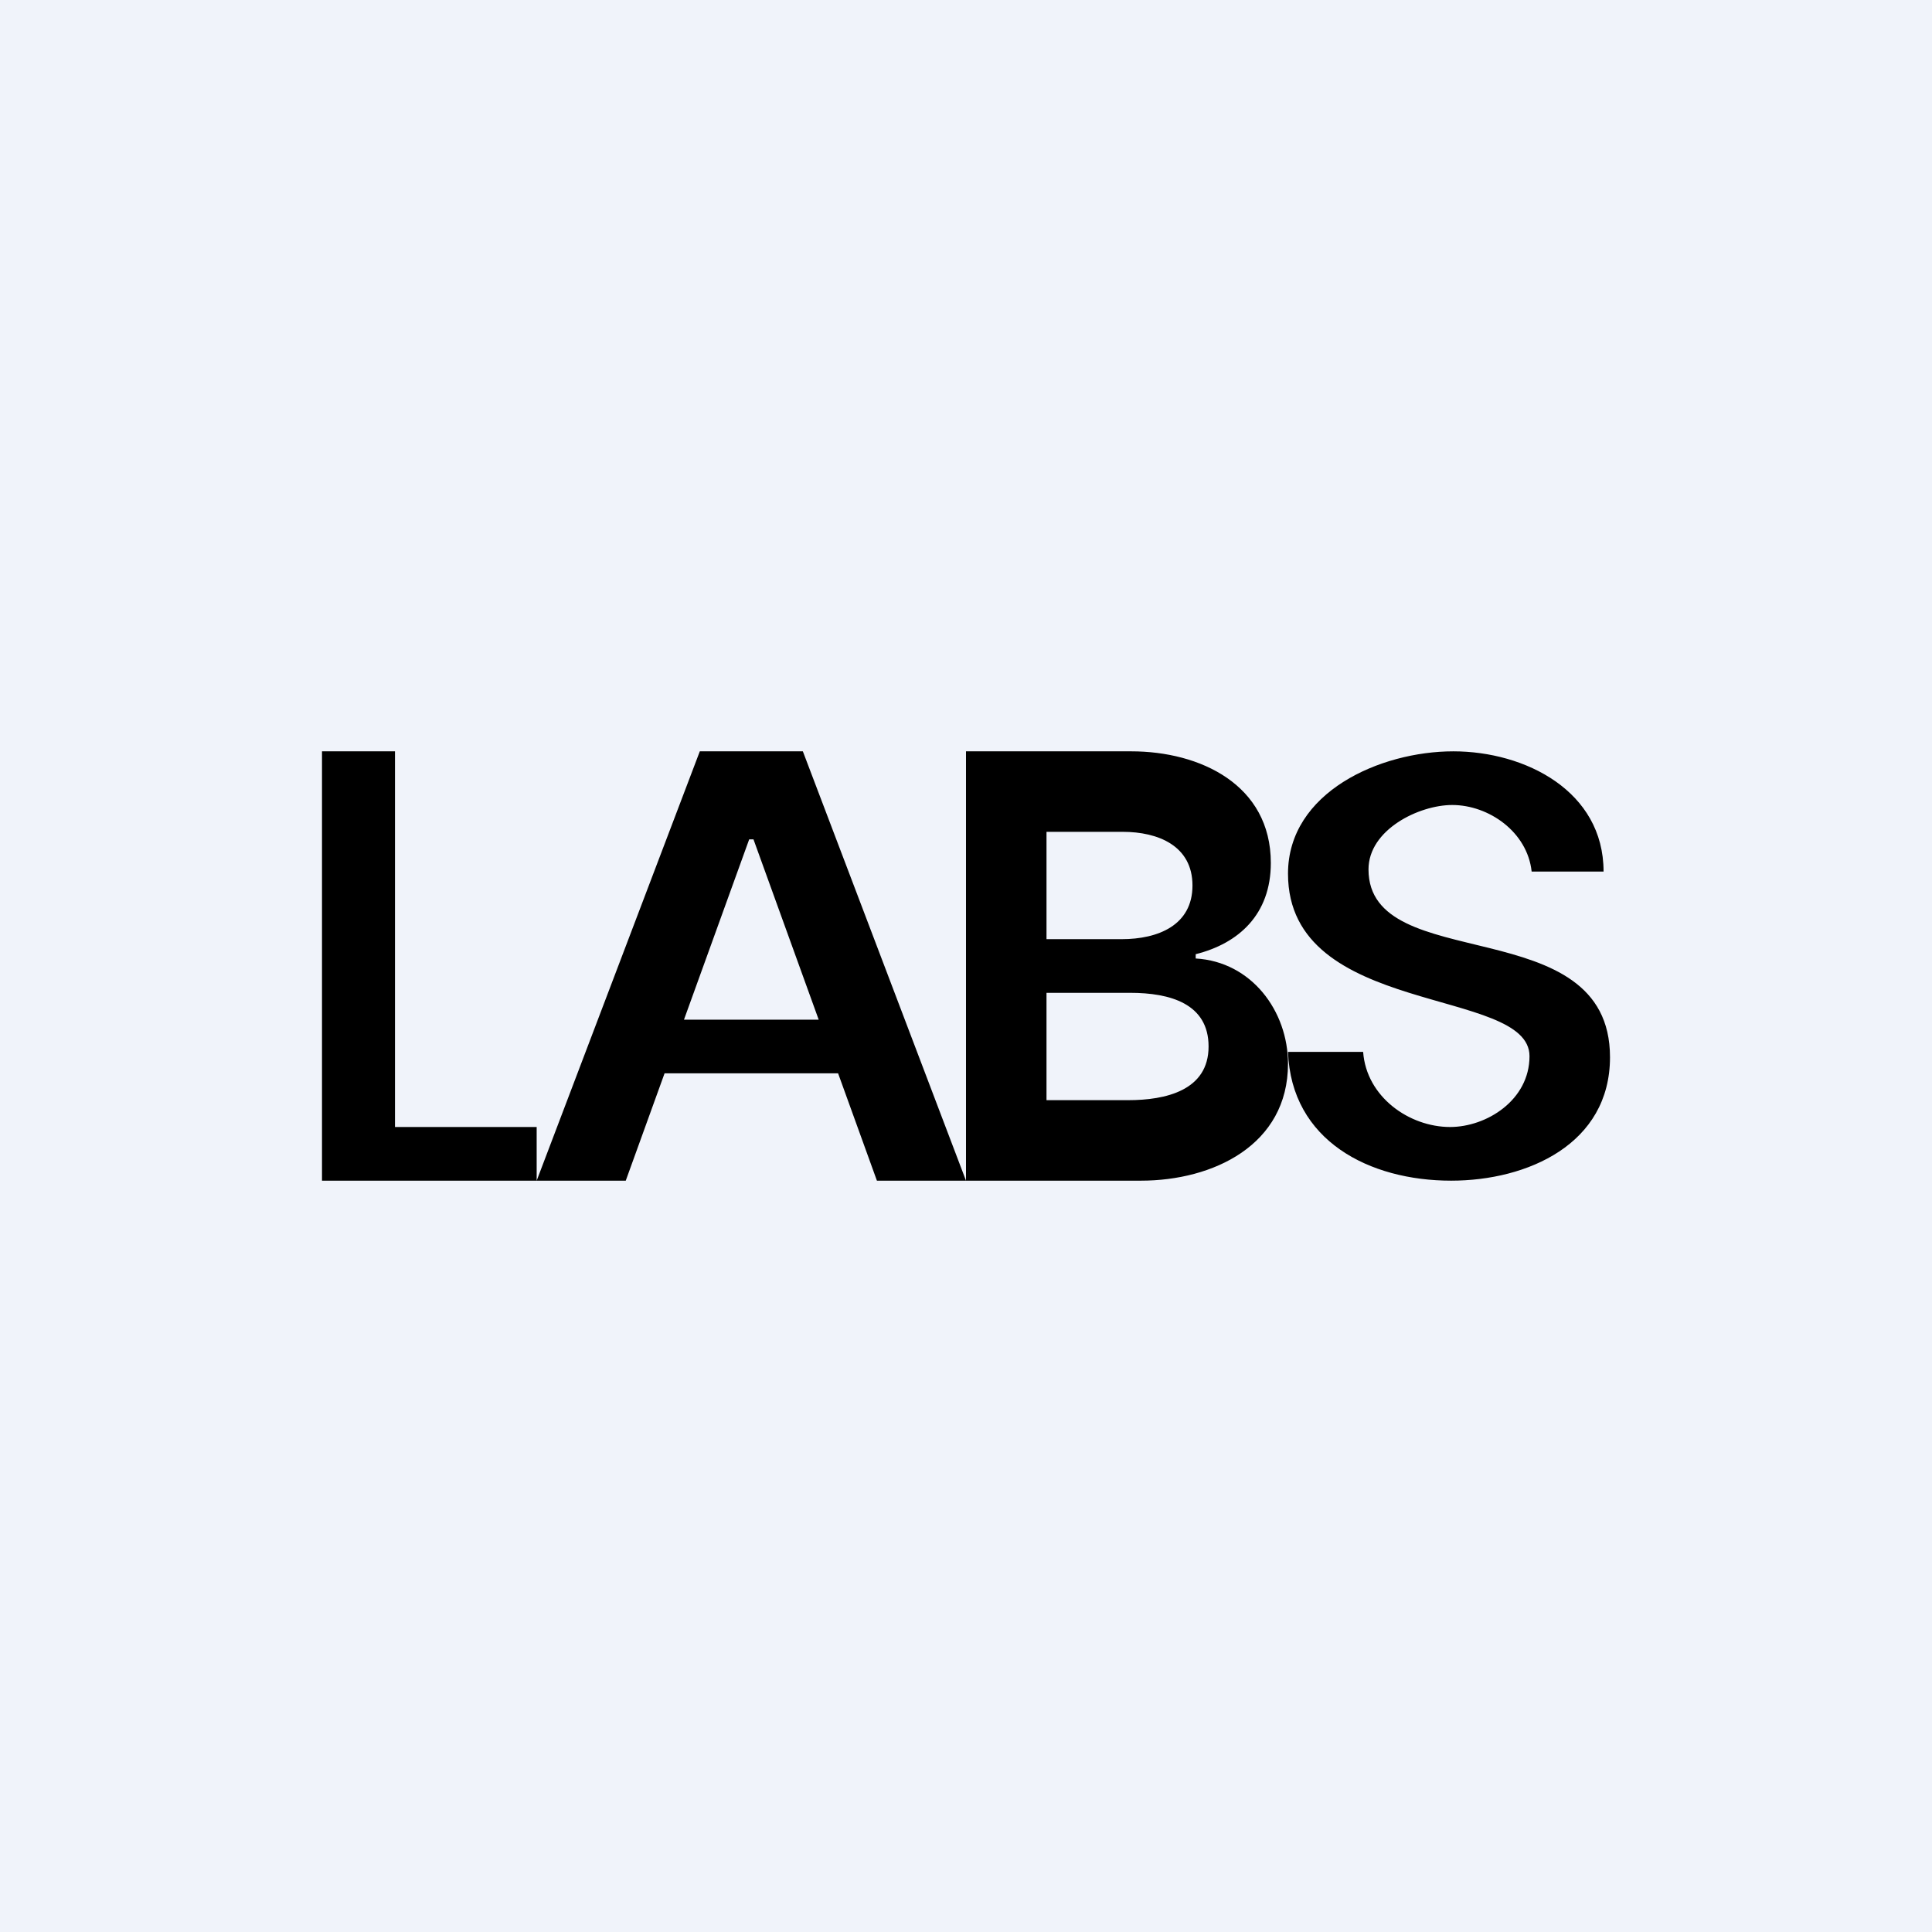
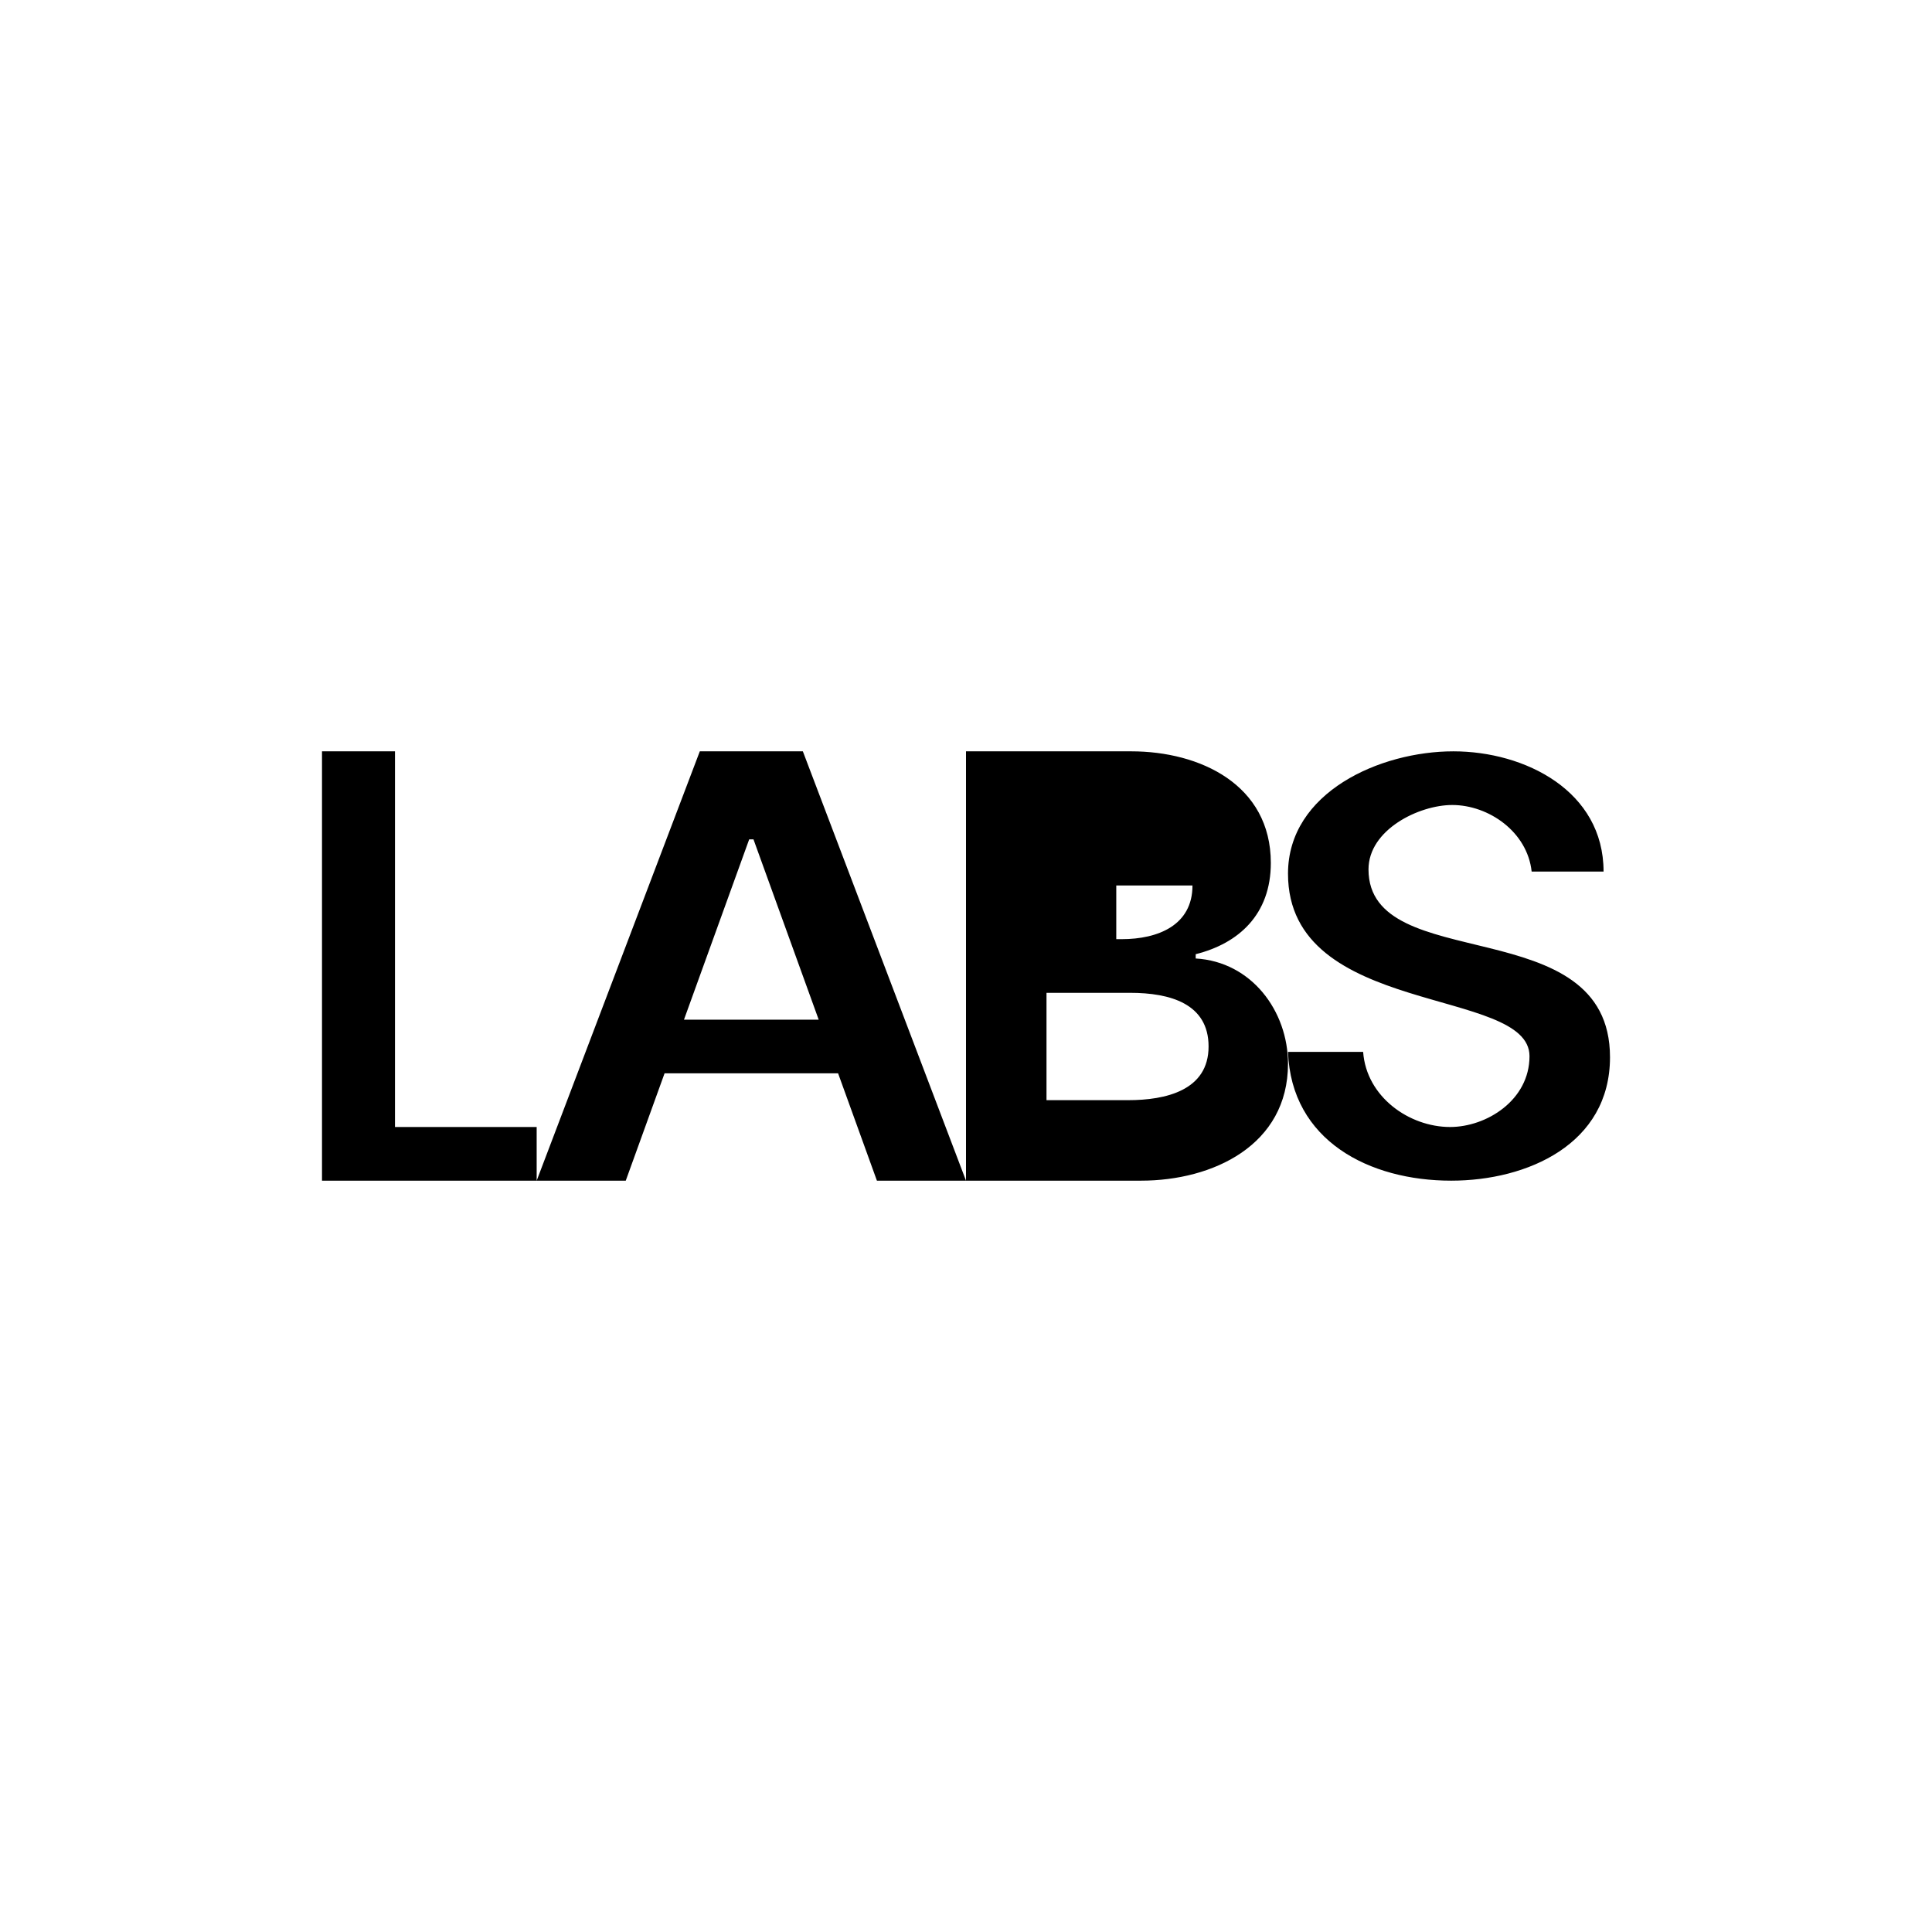
<svg xmlns="http://www.w3.org/2000/svg" width="18" height="18" viewBox="0 0 18 18">
-   <path fill="#F0F3FA" d="M0 0h18v18H0z" />
-   <path d="M3 11V7h.68v3.5H5v.5H3Zm2.83 0H5l1.52-4h.96L9 11h-.83L7.02 7.82h-.04L5.83 11Zm.03-1.5h2.27v.5H5.86v-.5ZM9 11V7h1.54c.64 0 1.3.31 1.3 1.04 0 .48-.3.75-.7.85v.04c.52.03.86.49.86.98 0 .76-.7 1.09-1.37 1.09H9Zm.75-.75h.76c.35 0 .75-.09.75-.5 0-.4-.36-.5-.73-.5h-.78v1Zm0-1.5h.7c.34 0 .66-.13.66-.5s-.32-.5-.65-.5h-.71v1Zm4.52-.63c-.04-.37-.4-.62-.74-.62-.31 0-.78.23-.78.6 0 1 2.25.37 2.25 1.75 0 .81-.77 1.15-1.48 1.15-.76 0-1.49-.37-1.52-1.2h.7c.03.42.43.7.81.7.34 0 .74-.25.74-.66 0-.65-2.25-.36-2.25-1.7 0-.76.86-1.14 1.54-1.14.67 0 1.4.37 1.4 1.12h-.67Z" />
+   <path d="M3 11V7h.68v3.5H5v.5H3Zm2.83 0H5l1.52-4h.96L9 11h-.83L7.02 7.82h-.04L5.83 11Zm.03-1.5h2.27v.5H5.86v-.5ZM9 11V7h1.54c.64 0 1.3.31 1.3 1.04 0 .48-.3.75-.7.85v.04c.52.03.86.49.86.98 0 .76-.7 1.09-1.37 1.09H9Zm.75-.75h.76c.35 0 .75-.09.75-.5 0-.4-.36-.5-.73-.5h-.78v1Zm0-1.5h.7c.34 0 .66-.13.66-.5h-.71v1Zm4.52-.63c-.04-.37-.4-.62-.74-.62-.31 0-.78.23-.78.6 0 1 2.25.37 2.25 1.75 0 .81-.77 1.15-1.48 1.15-.76 0-1.49-.37-1.52-1.2h.7c.03.42.43.7.81.7.34 0 .74-.25.74-.66 0-.65-2.25-.36-2.25-1.7 0-.76.86-1.14 1.54-1.14.67 0 1.4.37 1.4 1.12h-.67Z" />
</svg>